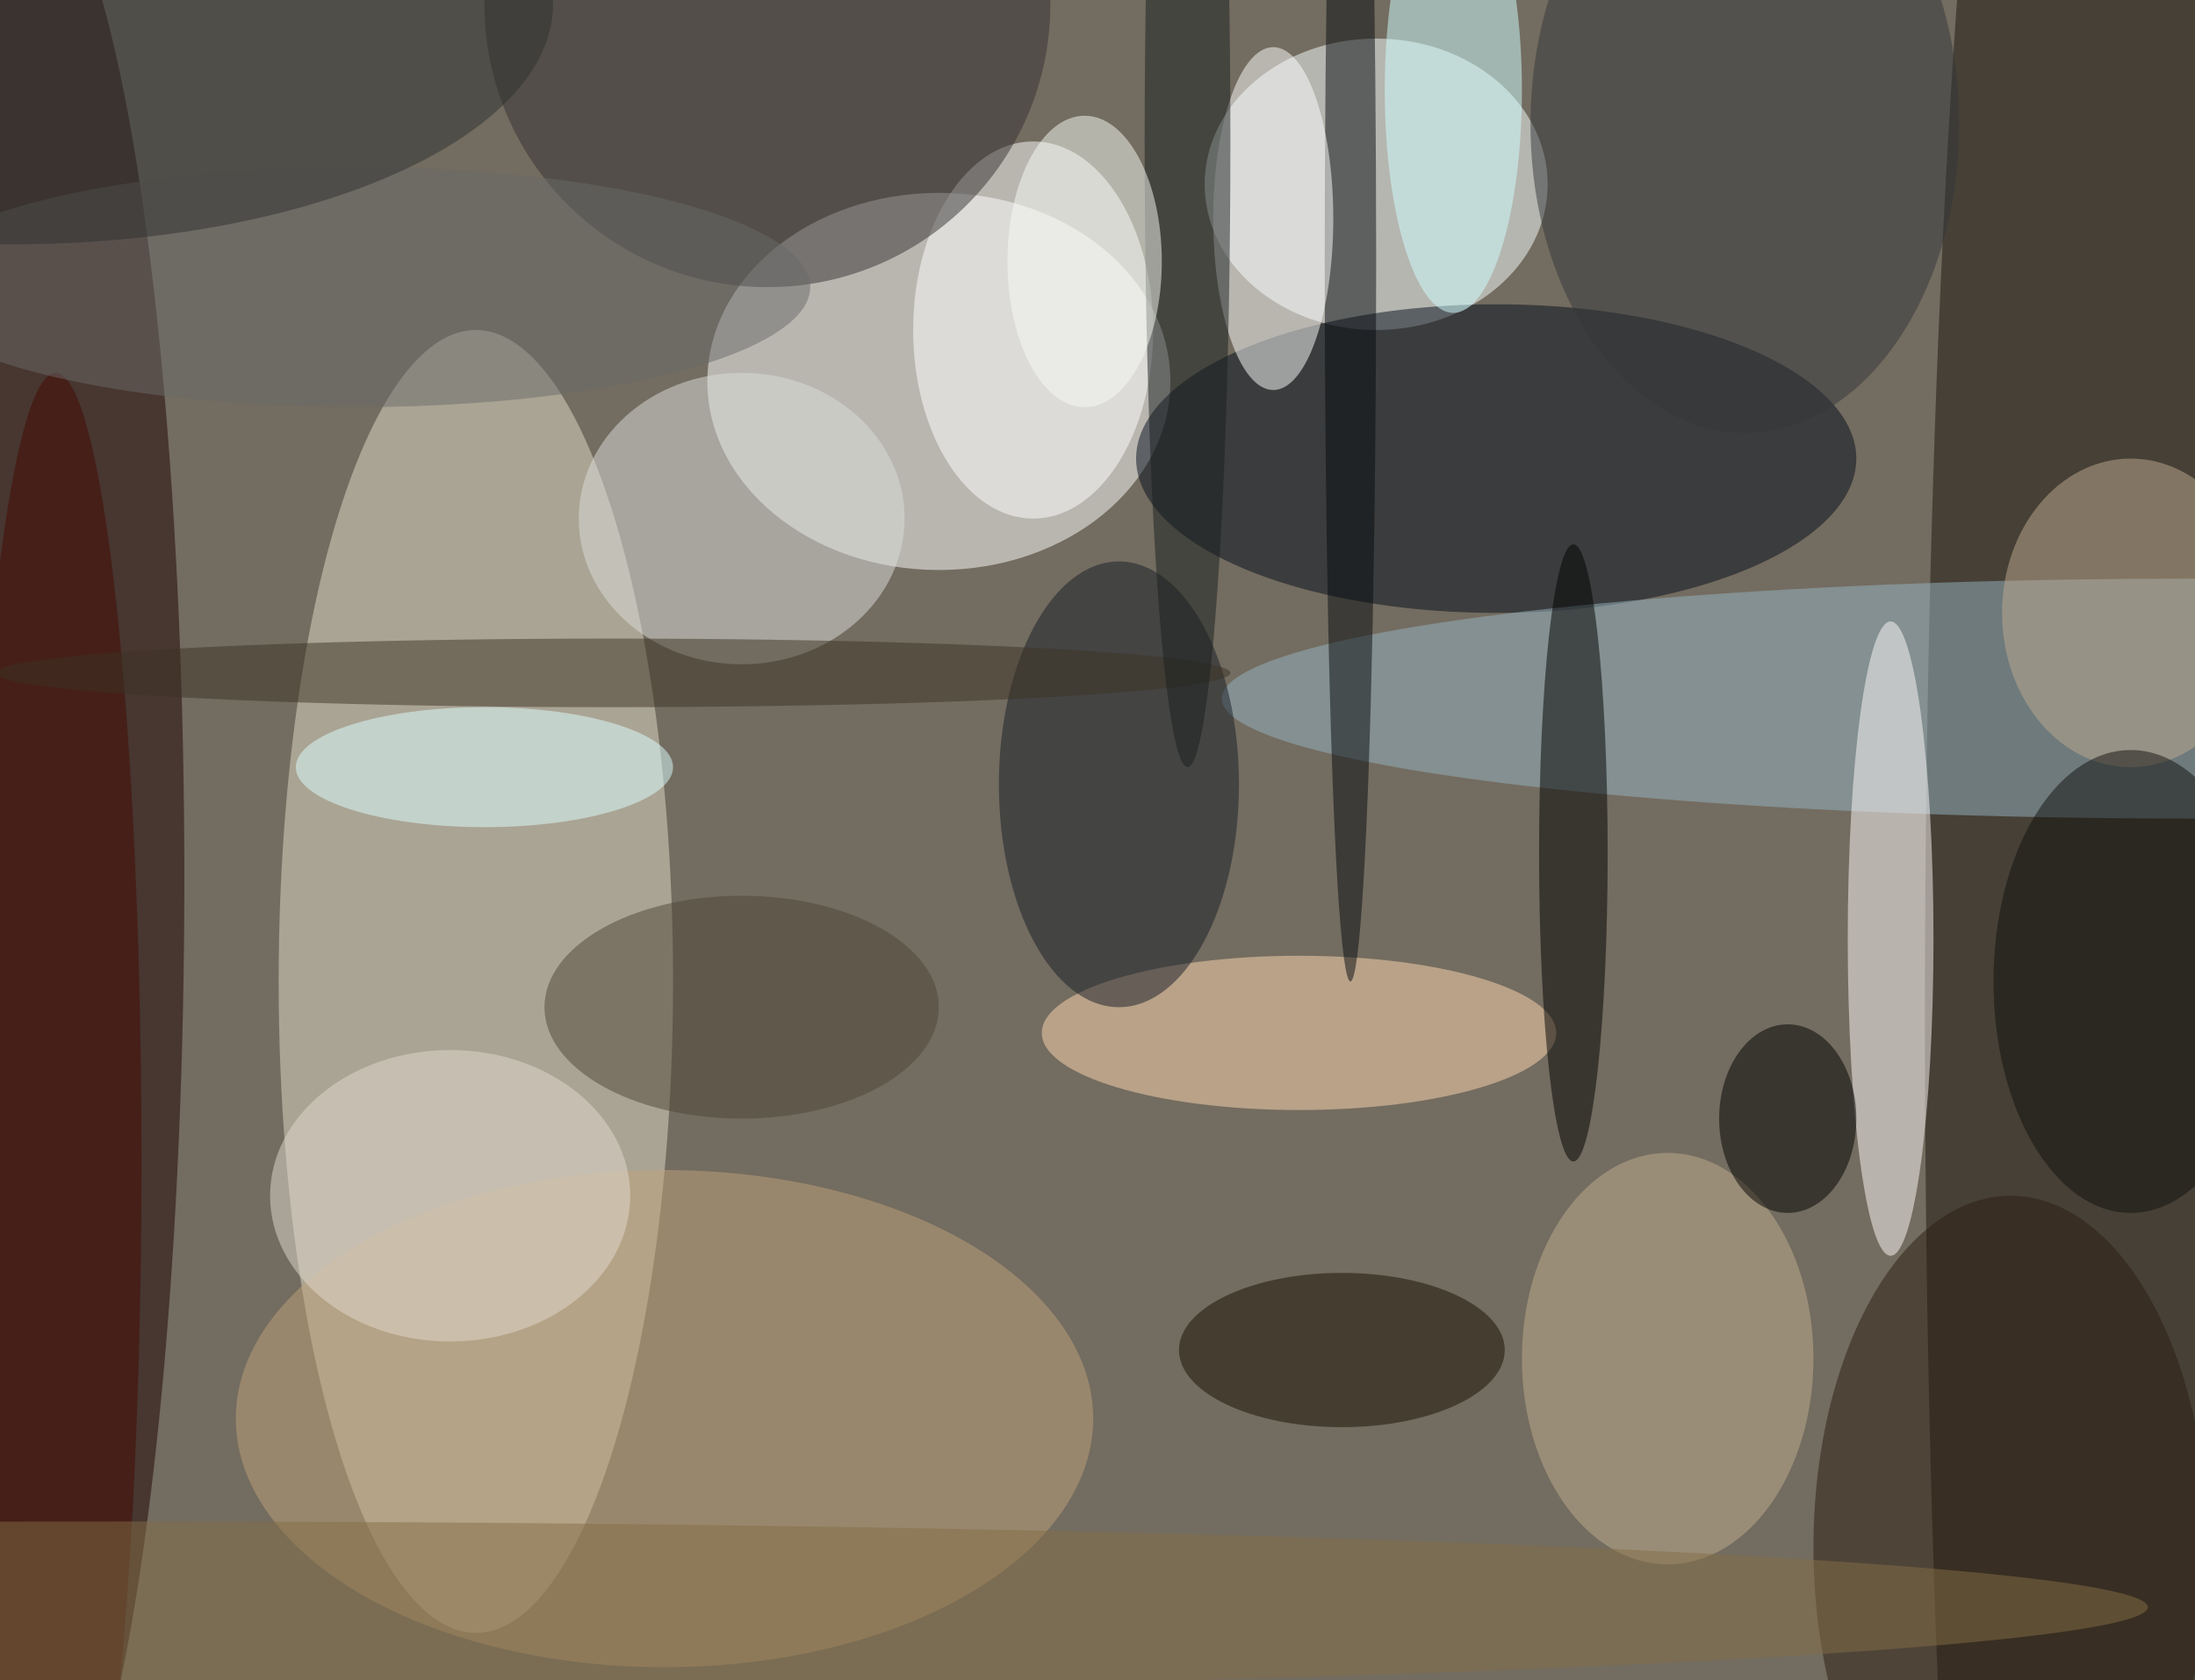
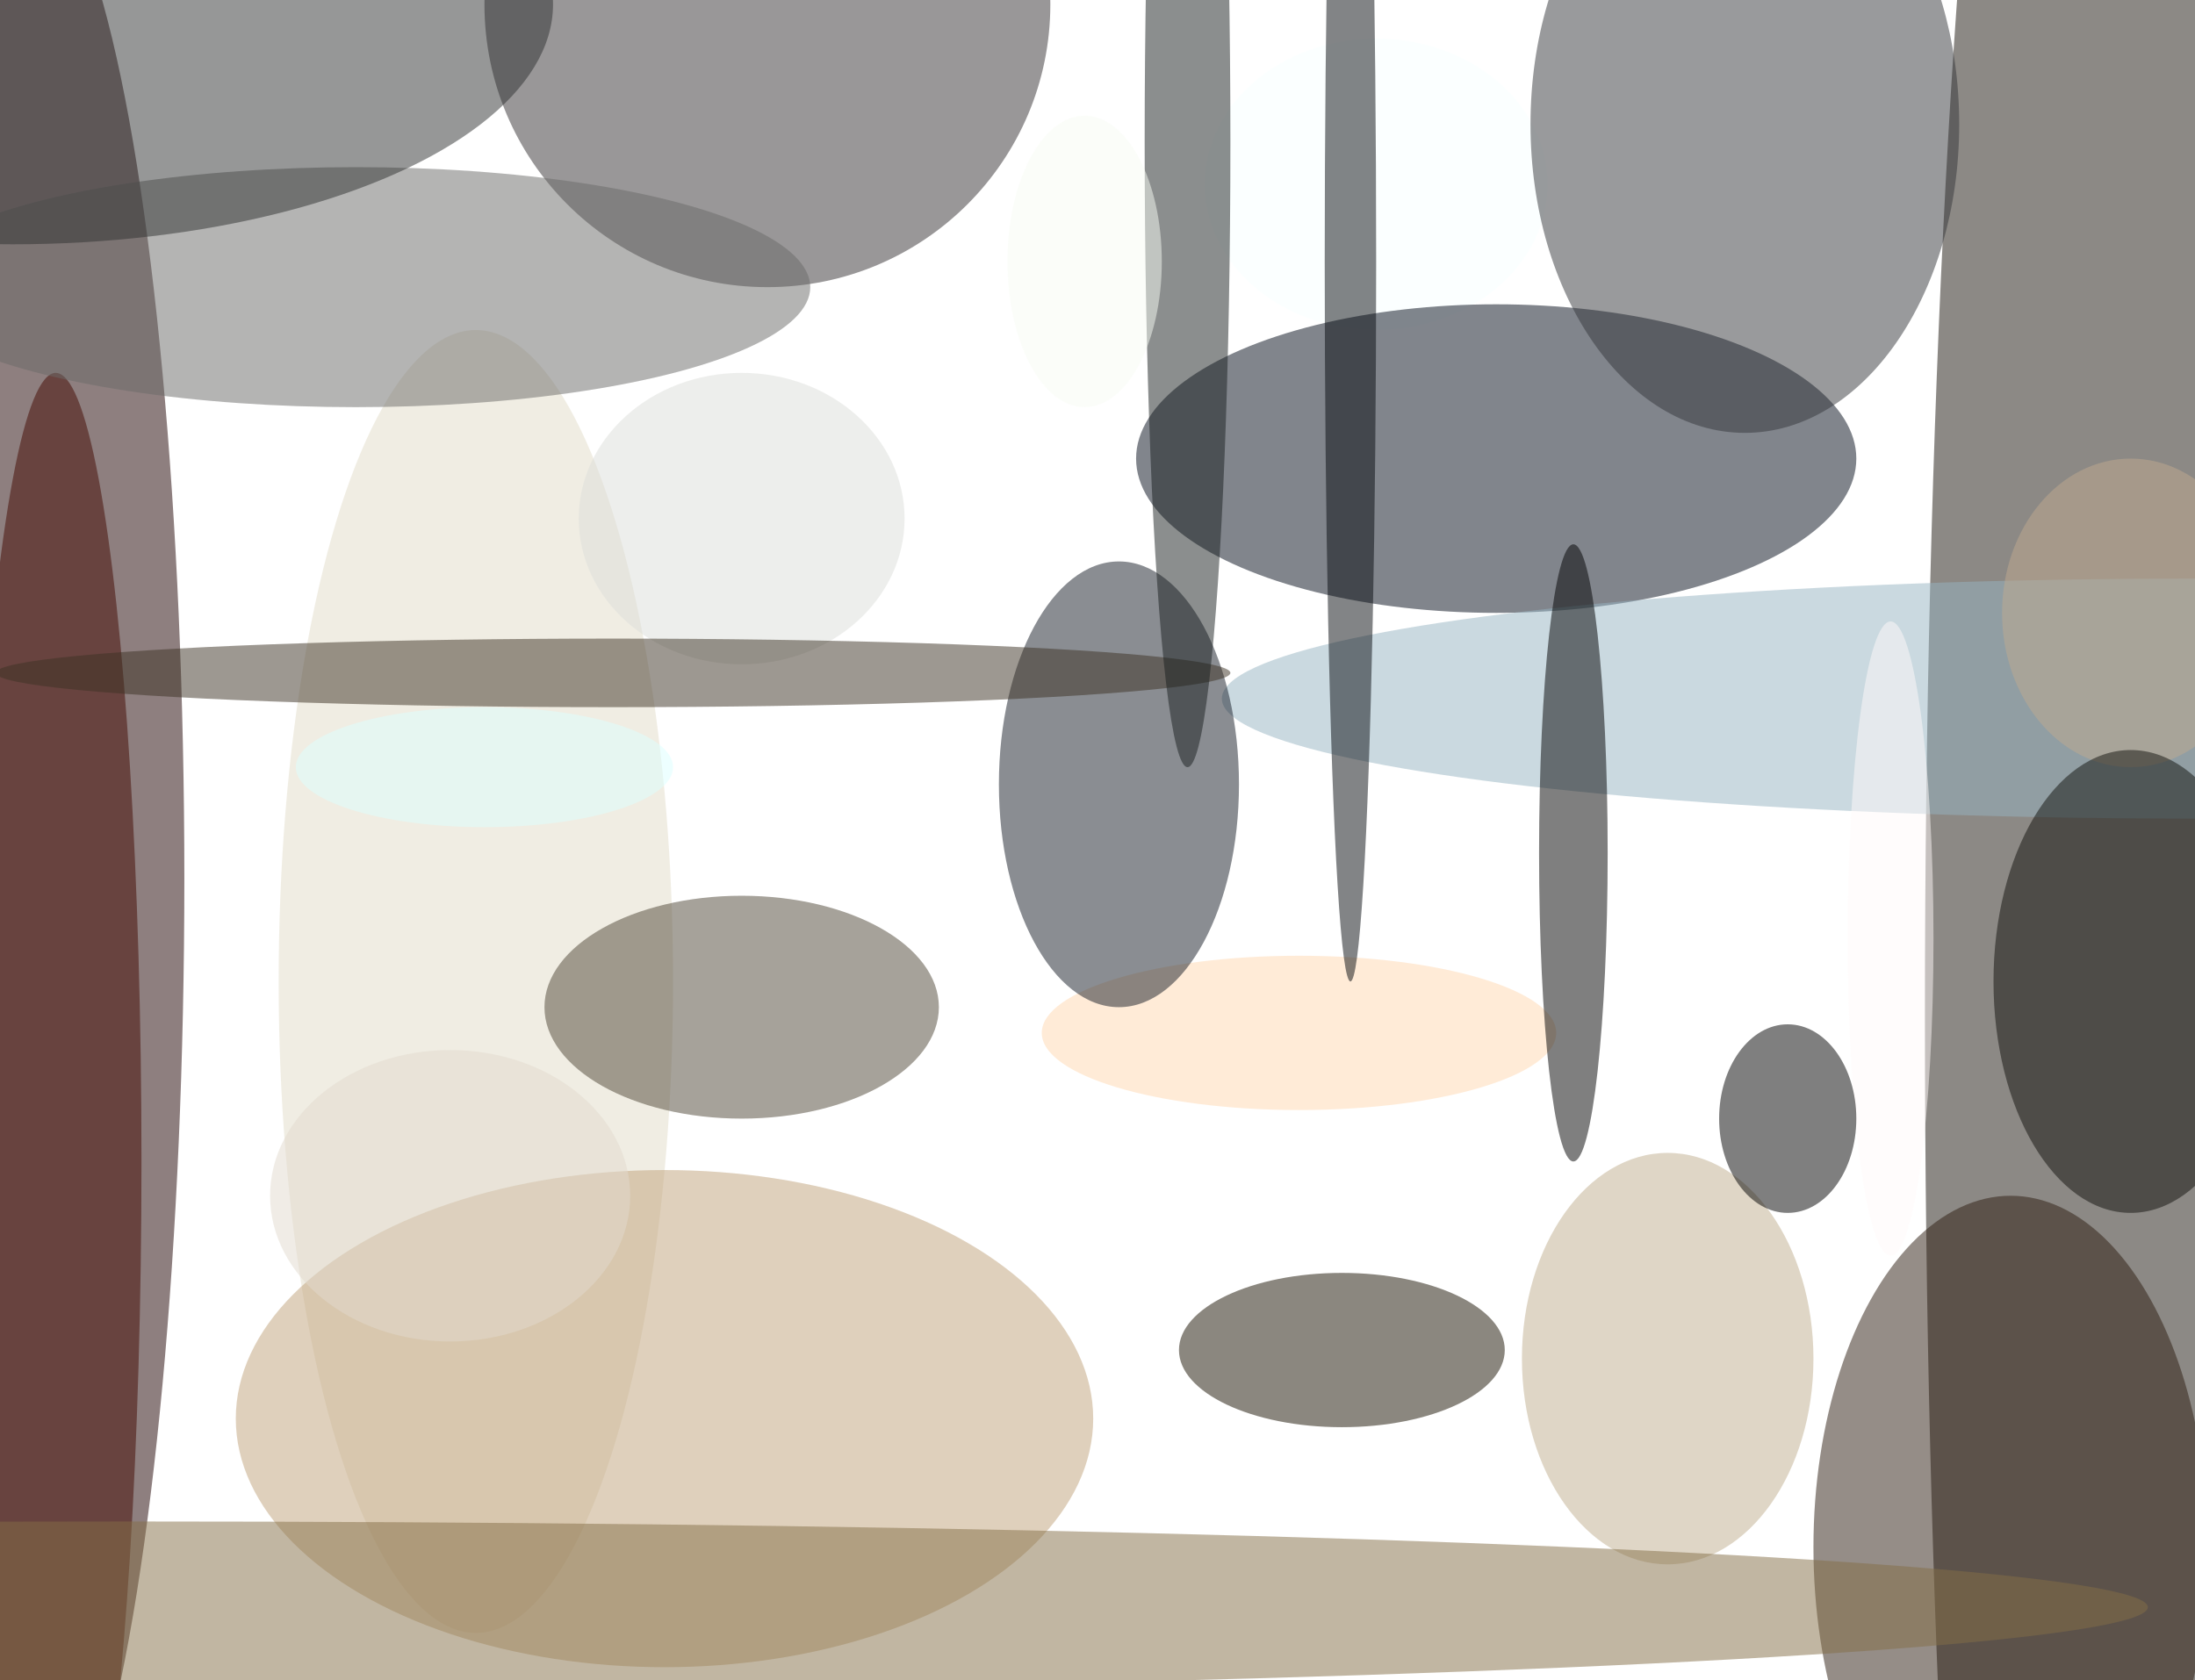
<svg xmlns="http://www.w3.org/2000/svg" width="1024" height="784">
-   <path fill="#736c60" d="M0 0h1024v784H0z" />
+   <path fill="#736c60" d="M0 0v784H0z" />
  <g fill-opacity=".502" transform="matrix(4 0 0 4 2 2)">
    <ellipse cx="109" cy="44" fill="#fff" rx="27" ry="22" />
    <ellipse cx="55" cy="114" fill="#e1dbc8" rx="23" ry="76" />
    <ellipse cx="2" cy="102" fill="#1f0000" rx="19" ry="118" />
    <ellipse cx="242" cy="118" fill="#1a140d" rx="18" ry="194" />
    <ellipse cx="160" cy="21" fill="#f7ffff" rx="20" ry="17" />
    <ellipse cx="174" cy="53" fill="#040c1a" rx="42" ry="18" />
    <ellipse cx="255" cy="81" fill="#96b3c2" rx="113" ry="14" />
    <ellipse cx="151" cy="120" fill="#fed7b0" rx="30" ry="9" />
    <ellipse cx="120" cy="38" fill="#fff" rx="14" ry="22" />
    <ellipse cx="77" cy="165" fill="#bfa27a" rx="50" ry="29" />
    <ellipse cx="220" cy="109" fill="#fffaf9" rx="5" ry="37" />
    <ellipse cx="157" cy="30" fill="#060a0e" rx="3" ry="84" />
    <ellipse cx="86" cy="60" fill="#dcddda" rx="19" ry="17" />
    <circle cx="89" r="33" fill="#353133" />
-     <ellipse cx="148" cy="25" fill="#fff" rx="7" ry="20" />
    <ellipse cx="130" cy="91" fill="#171d27" rx="14" ry="26" />
    <ellipse cx="234" cy="180" fill="#2d1d10" rx="23" ry="41" />
    <ellipse cx="183" cy="99" rx="4" ry="36" />
    <ellipse cx="194" cy="158" fill="#c0ad8d" rx="17" ry="24" />
    <ellipse cx="203" cy="14" fill="#35373b" rx="25" ry="36" />
-     <ellipse cx="169" cy="10" fill="#cfffff" rx="8" ry="26" />
    <ellipse cx="156" cy="157" fill="#191100" rx="19" ry="9" />
    <ellipse cx="208" cy="130" rx="8" ry="11" />
    <ellipse cx="6" cy="135" fill="#430900" rx="10" ry="92" />
    <ellipse cx="248" cy="71" fill="#c0aa90" rx="15" ry="18" />
    <ellipse cx="71" cy="78" fill="#3c3325" rx="72" ry="4" />
    <ellipse cx="138" cy="16" fill="#181e1f" rx="5" ry="73" />
    <ellipse cx="56" cy="89" fill="#dbffff" rx="22" ry="7" />
    <ellipse cx="86" cy="117" fill="#4e4637" rx="23" ry="13" />
    <ellipse cx="52" cy="139" fill="#e2dacd" rx="21" ry="17" />
    <ellipse cx="248" cy="114" fill="#11110c" rx="16" ry="27" />
    <ellipse cx="41" cy="33" fill="#6b6a68" rx="53" ry="14" />
    <ellipse cx="15" cy="187" fill="#846e46" rx="235" ry="10" />
    <ellipse cx="126" cy="30" fill="#f7fbf4" rx="9" ry="17" />
    <ellipse cx="1" fill="#2e3030" rx="63" ry="28" />
  </g>
</svg>